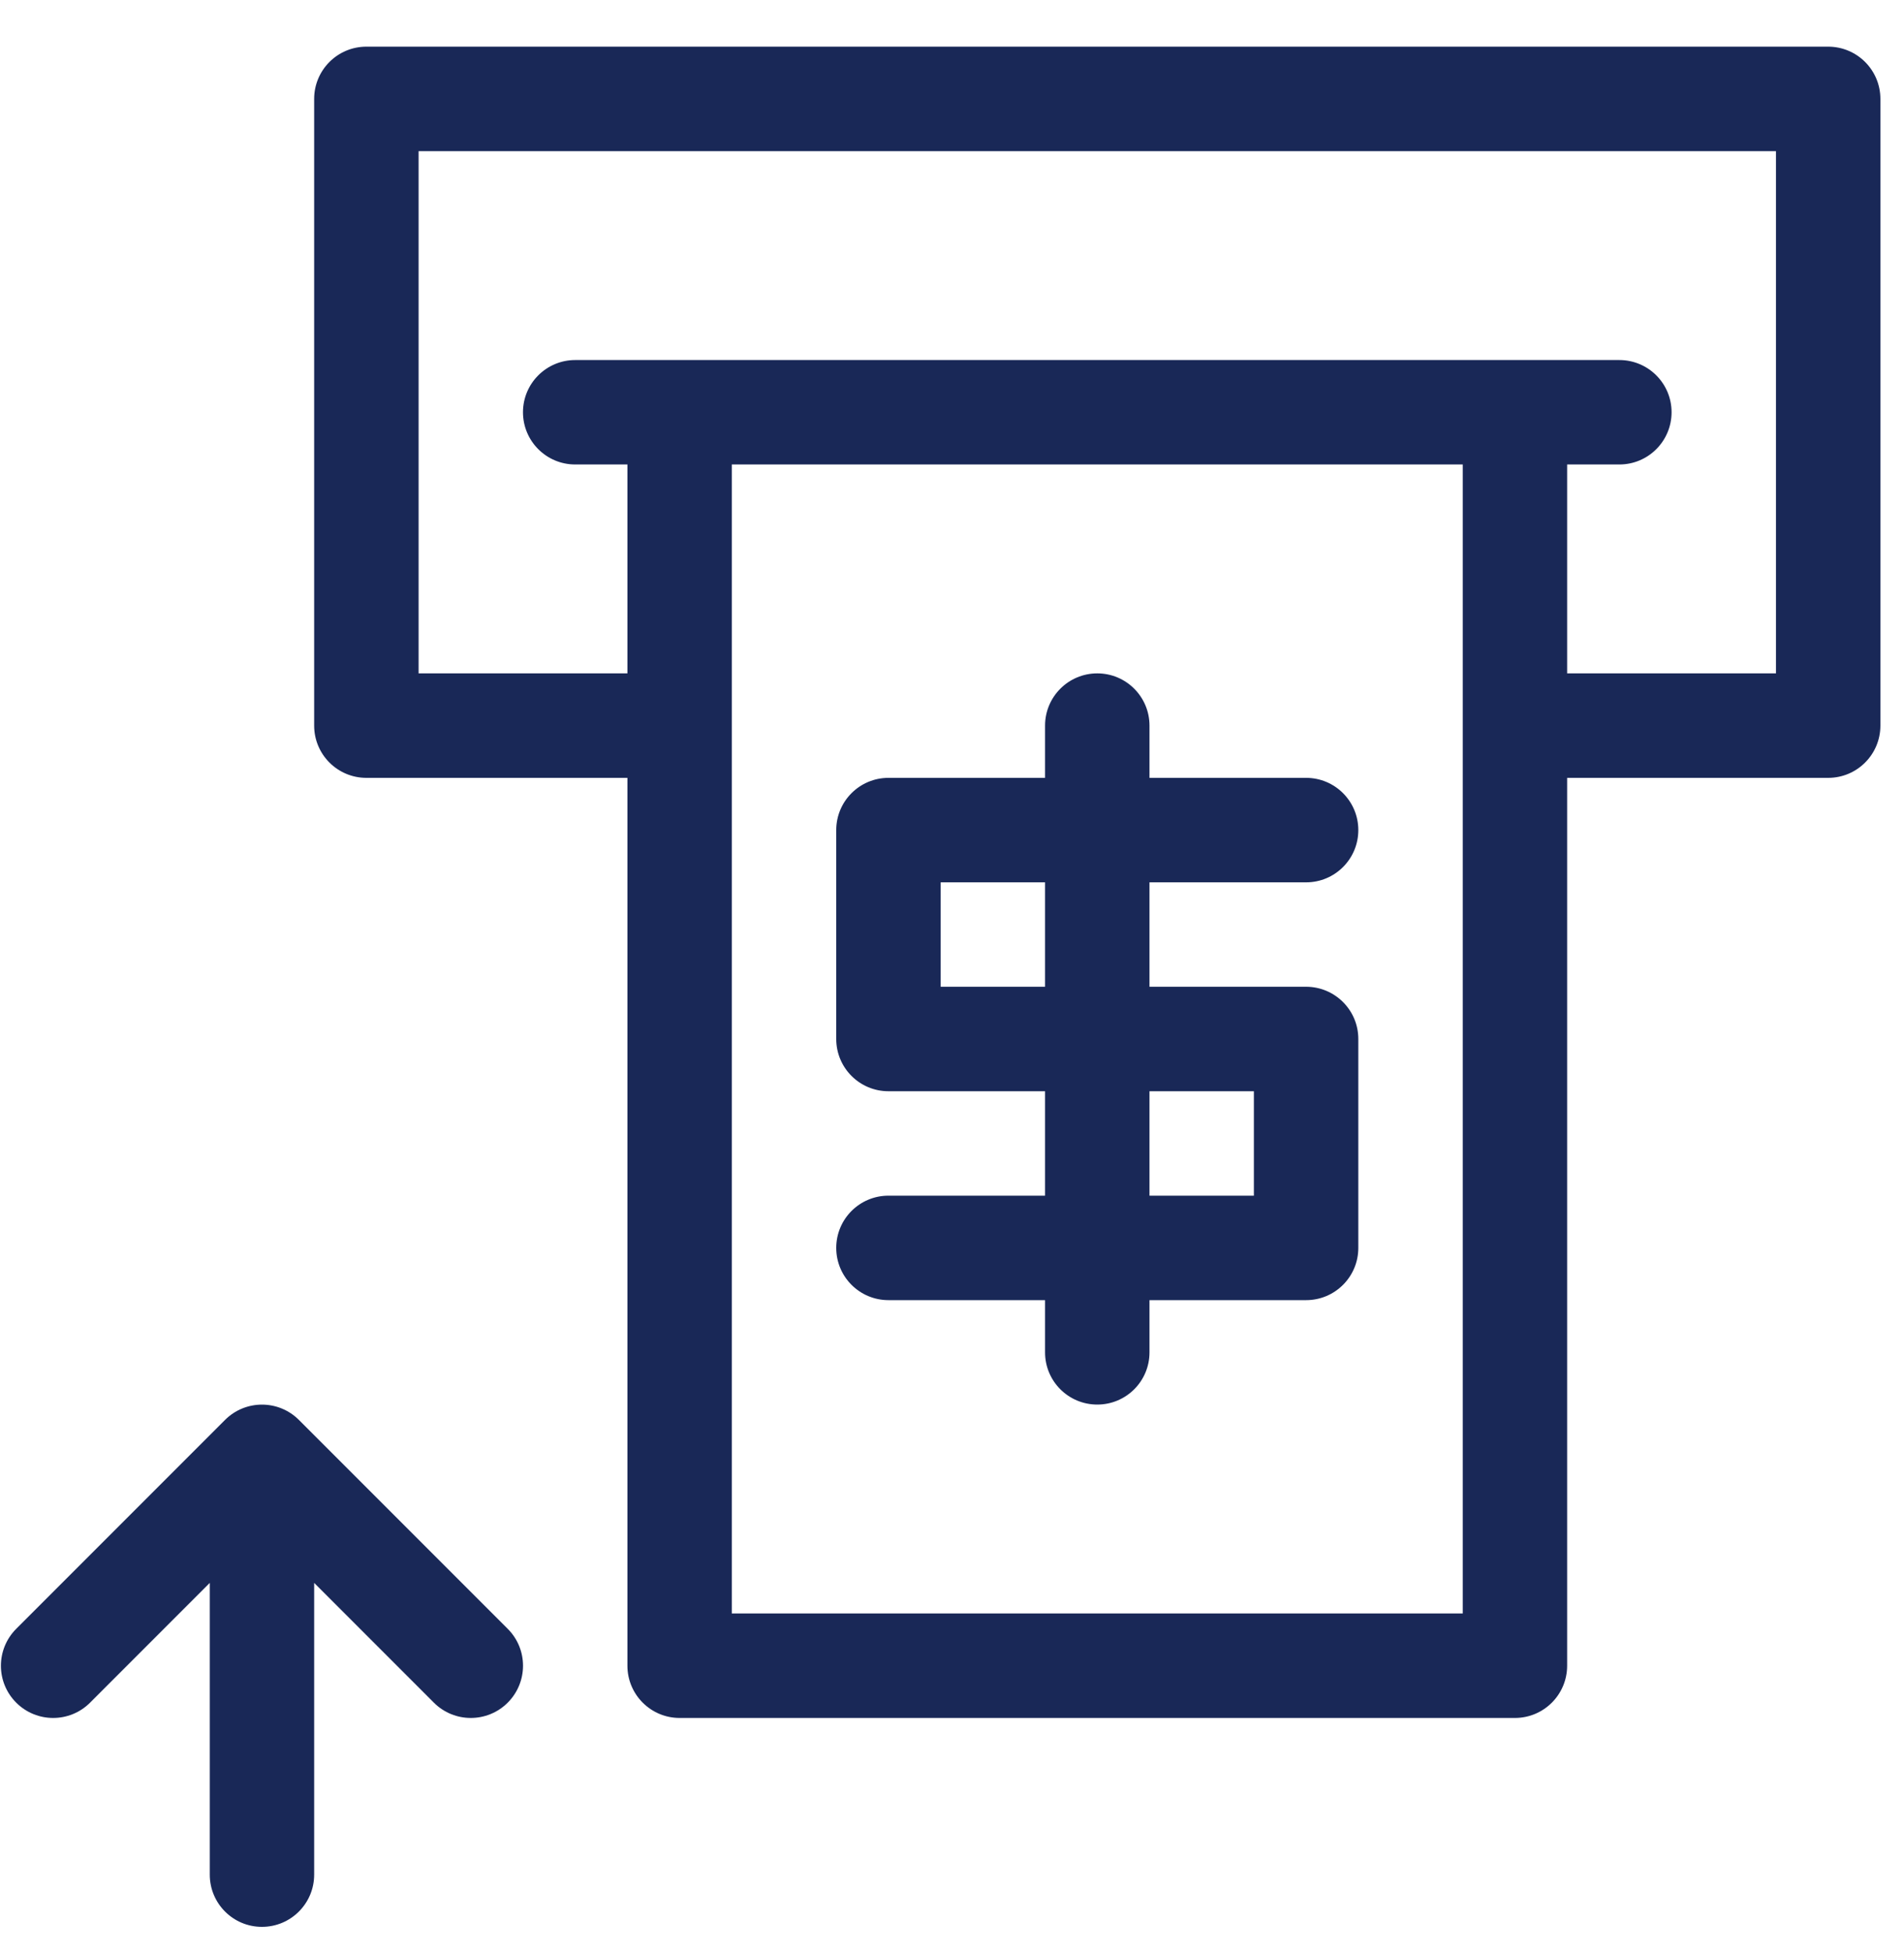
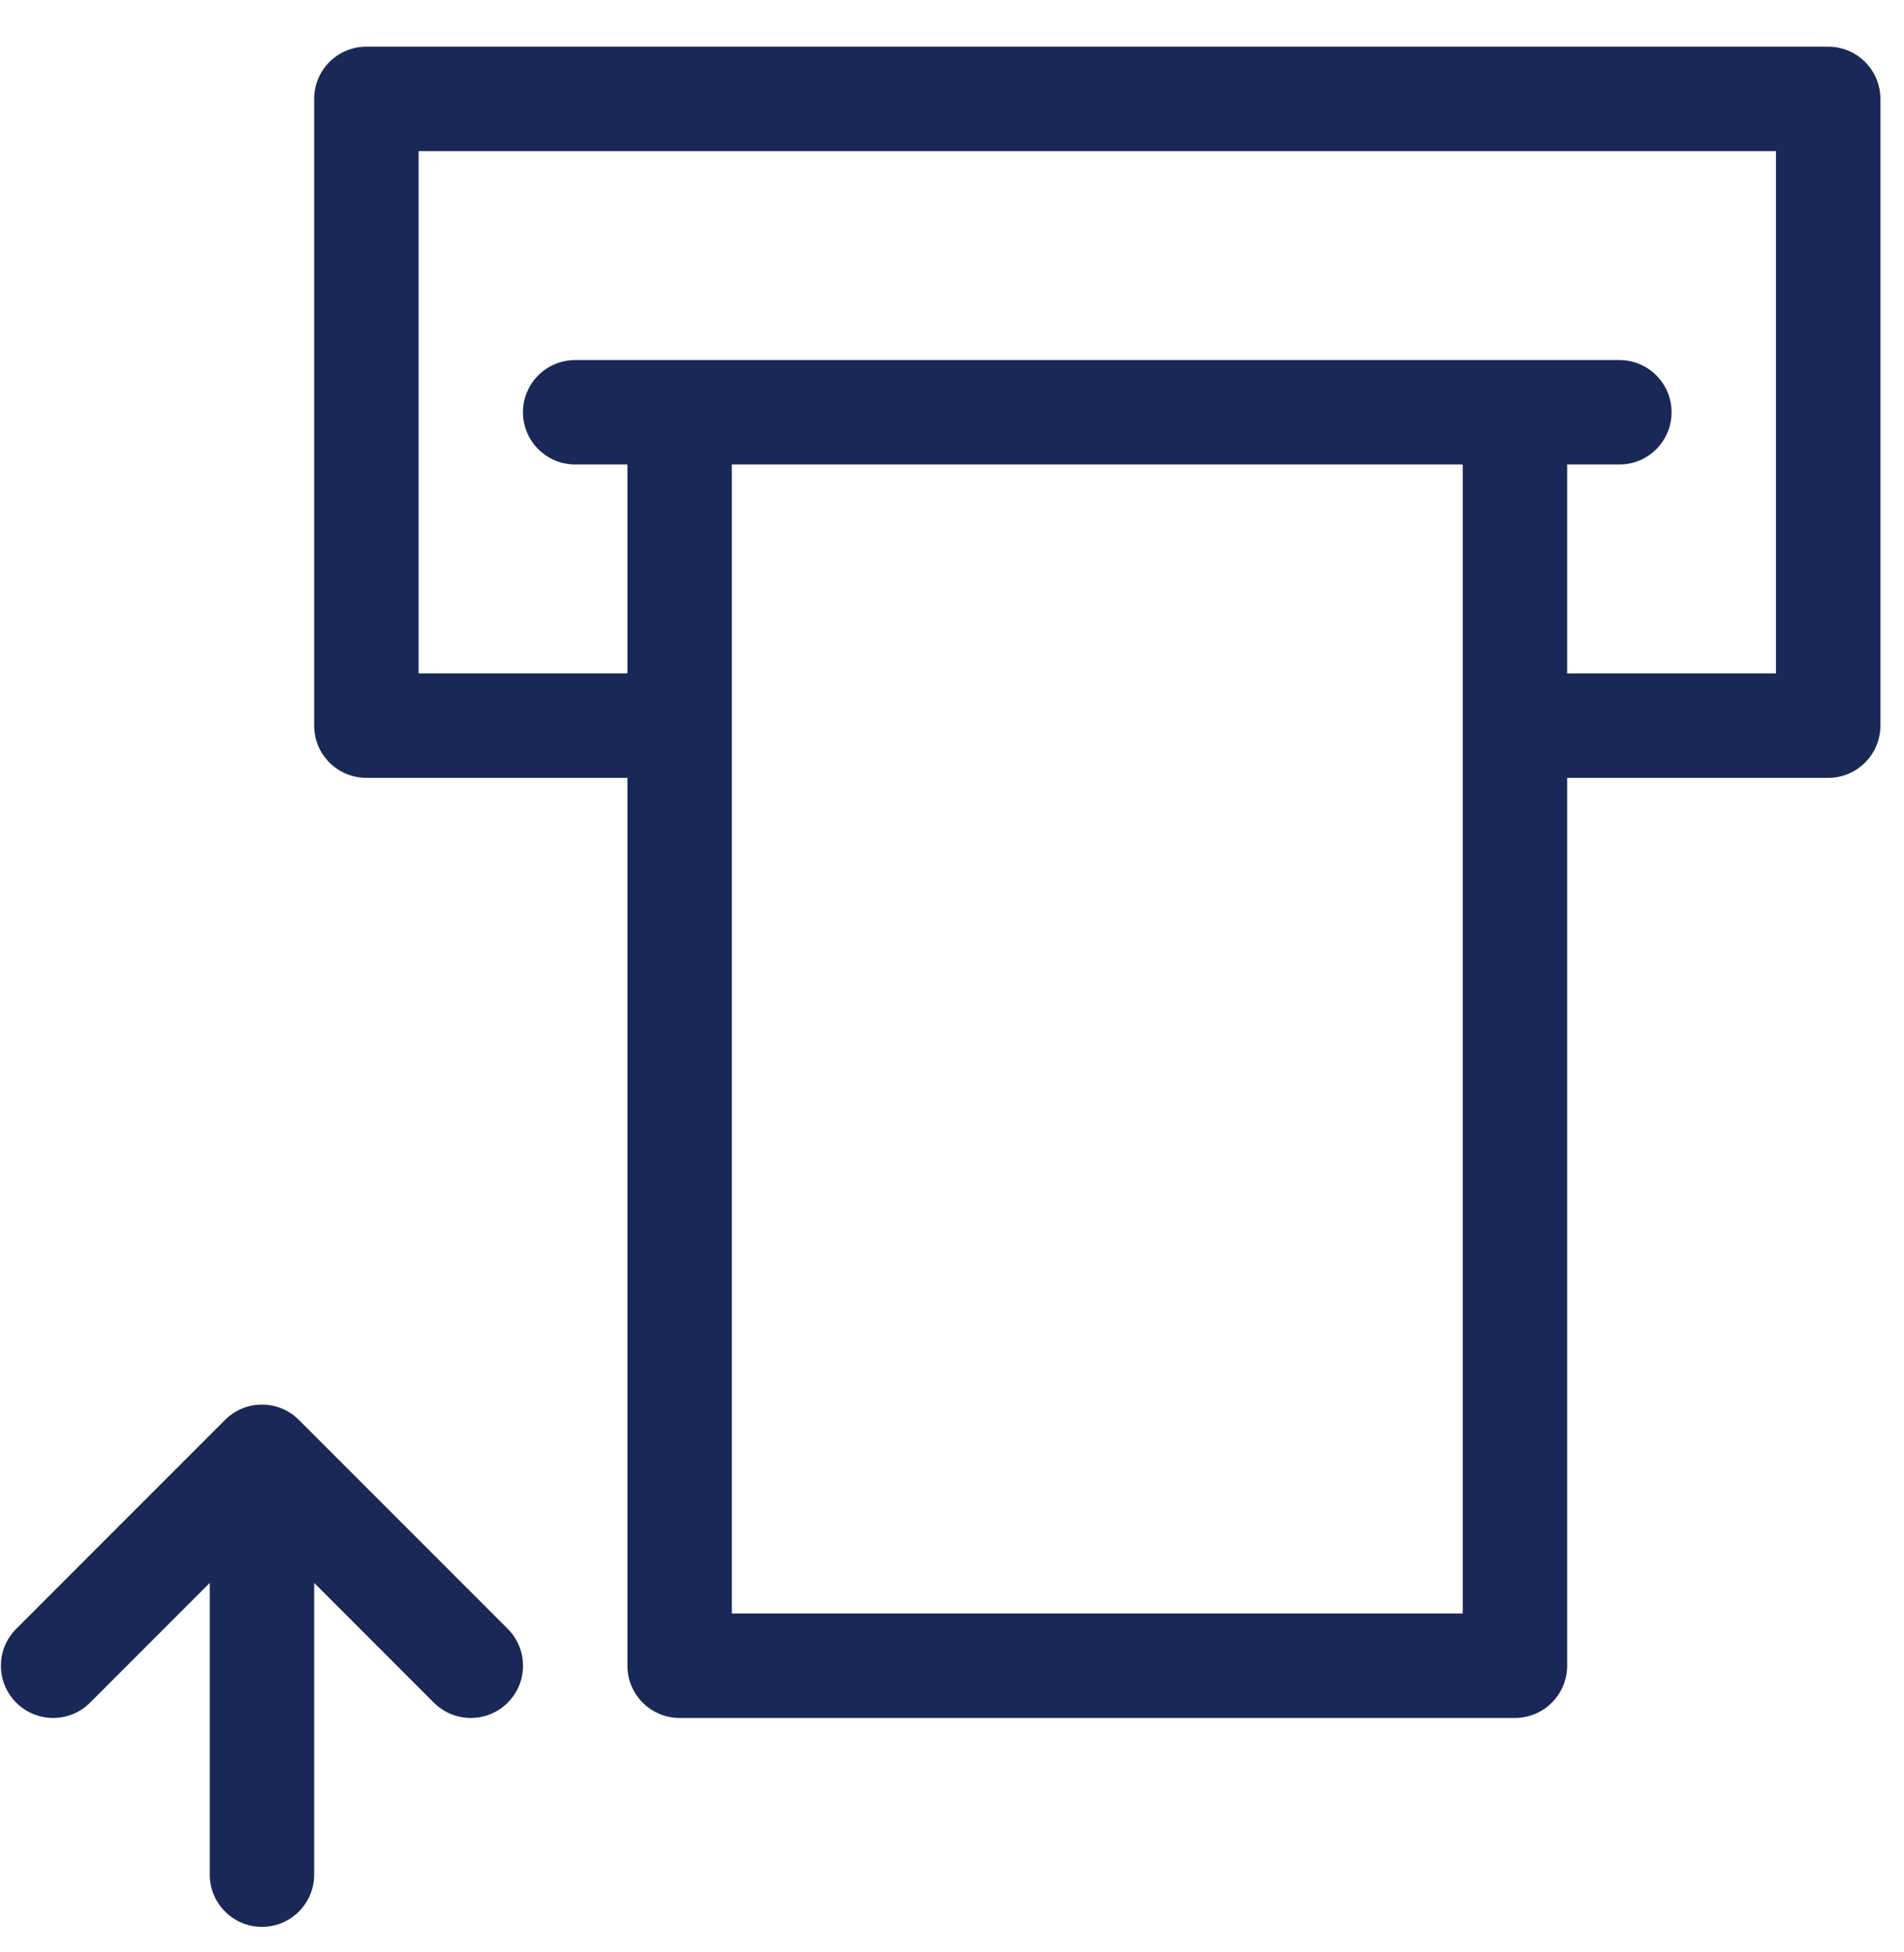
<svg xmlns="http://www.w3.org/2000/svg" width="40" height="41" viewBox="0 0 40 41" fill="none">
  <path d="M38.407 0.98H7.697C7.091 0.98 6.6 1.471 6.6 2.077V15.238C6.6 15.844 7.091 16.335 7.697 16.335H13.181V34.98C13.181 35.586 13.672 36.077 14.278 36.077H31.826C32.432 36.077 32.923 35.586 32.923 34.98V16.335H38.407C39.013 16.335 39.504 15.844 39.504 15.238V2.077C39.504 1.471 39.013 0.98 38.407 0.98ZM30.73 33.883H15.374V9.754H30.73V33.883ZM37.31 14.141H32.923V9.754H34.02C34.626 9.754 35.117 9.263 35.117 8.657C35.117 8.052 34.626 7.561 34.02 7.561H12.084C11.478 7.561 10.987 8.052 10.987 8.657C10.987 9.263 11.478 9.754 12.084 9.754H13.181V14.141H8.794V3.174H37.31V14.141Z" fill="#192857" />
-   <path d="M18.665 25.109C18.059 25.109 17.568 25.6 17.568 26.206C17.568 26.812 18.059 27.303 18.665 27.303H21.955V28.4C21.955 29.006 22.446 29.496 23.052 29.496C23.658 29.496 24.149 29.006 24.149 28.4V27.303H27.439C28.045 27.303 28.536 26.812 28.536 26.206V21.819C28.536 21.213 28.045 20.722 27.439 20.722H24.149V18.529H27.439C28.045 18.529 28.536 18.038 28.536 17.432C28.536 16.826 28.045 16.335 27.439 16.335H24.149V15.238C24.149 14.632 23.658 14.141 23.052 14.141C22.446 14.141 21.955 14.632 21.955 15.238V16.335H18.665C18.059 16.335 17.568 16.826 17.568 17.432V21.819C17.568 22.425 18.059 22.916 18.665 22.916H21.955V25.109H18.665ZM24.149 22.916H26.342V25.109H24.149V22.916ZM19.762 20.722V18.529H21.955V20.722H19.762Z" fill="#192857" />
  <path d="M1.892 35.756L4.407 33.241V39.368C4.407 39.973 4.897 40.464 5.503 40.464C6.109 40.464 6.6 39.973 6.6 39.368V33.241L9.115 35.756C9.329 35.97 9.61 36.077 9.89 36.077C10.171 36.077 10.452 35.97 10.666 35.756C11.095 35.327 11.095 34.633 10.666 34.205L6.279 29.818C5.851 29.39 5.156 29.39 4.728 29.818L0.341 34.205C-0.088 34.634 -0.088 35.328 0.341 35.756C0.769 36.184 1.464 36.184 1.892 35.756Z" fill="#192857" />
</svg>